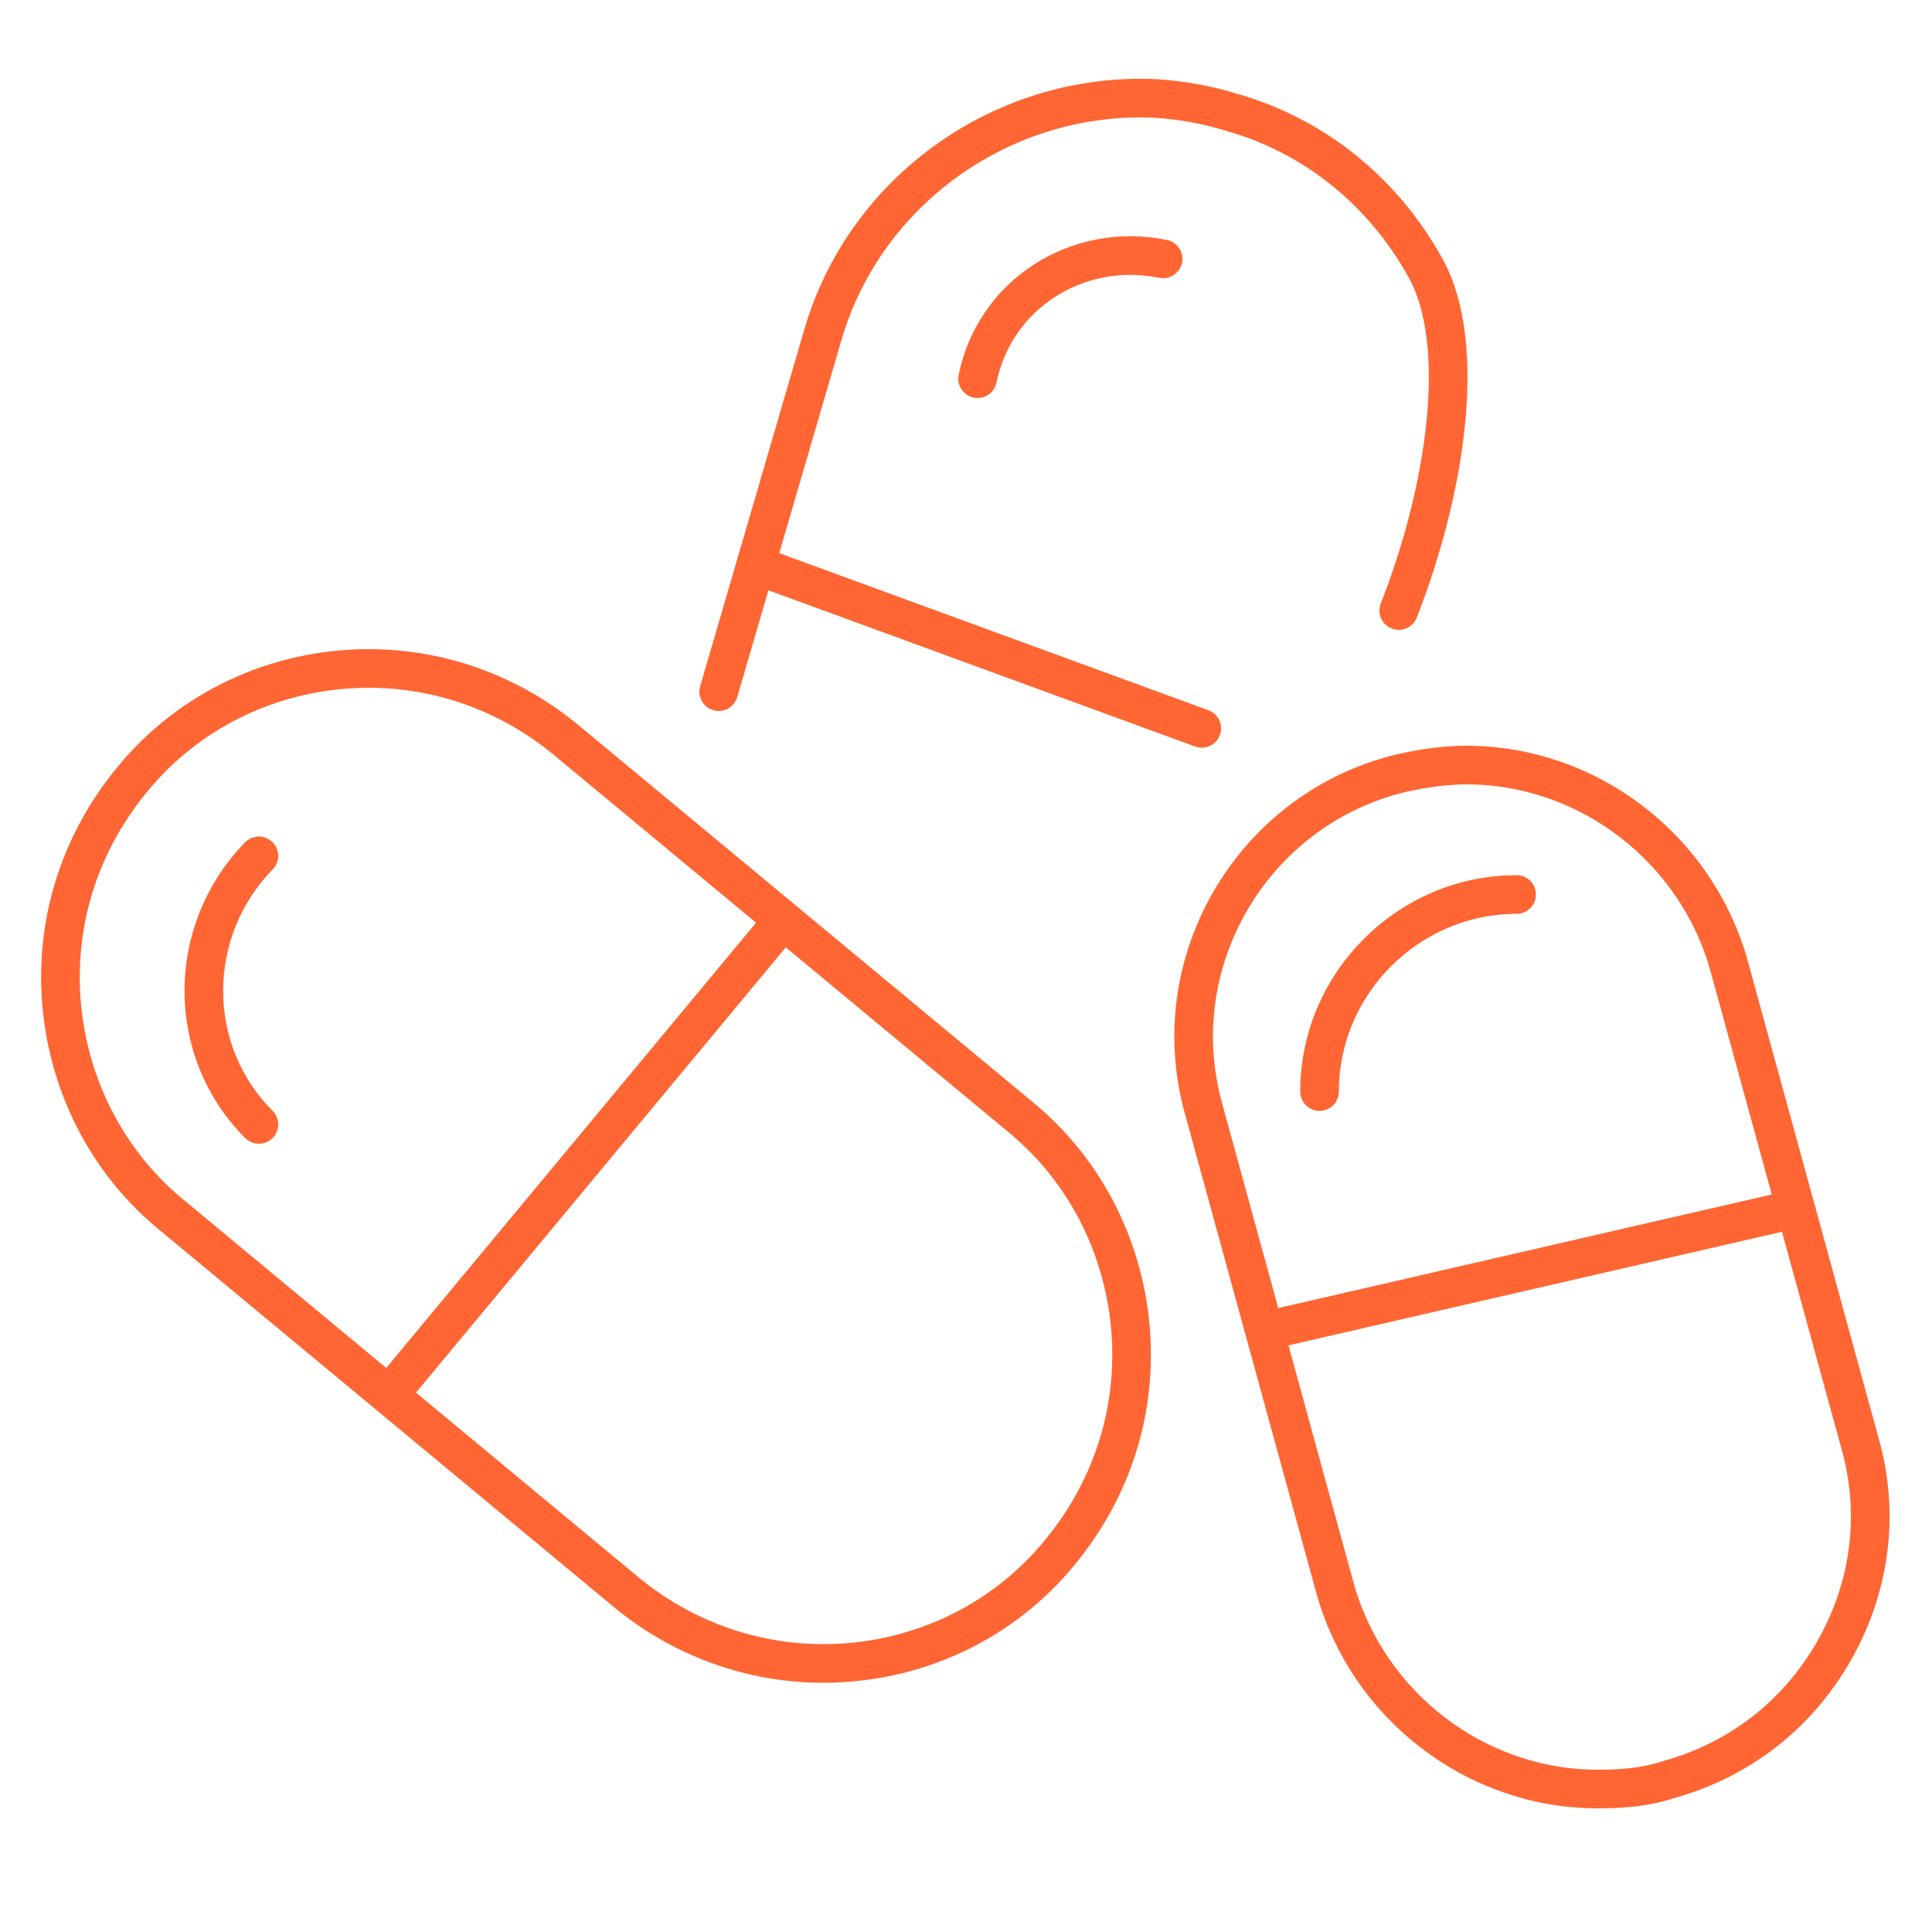
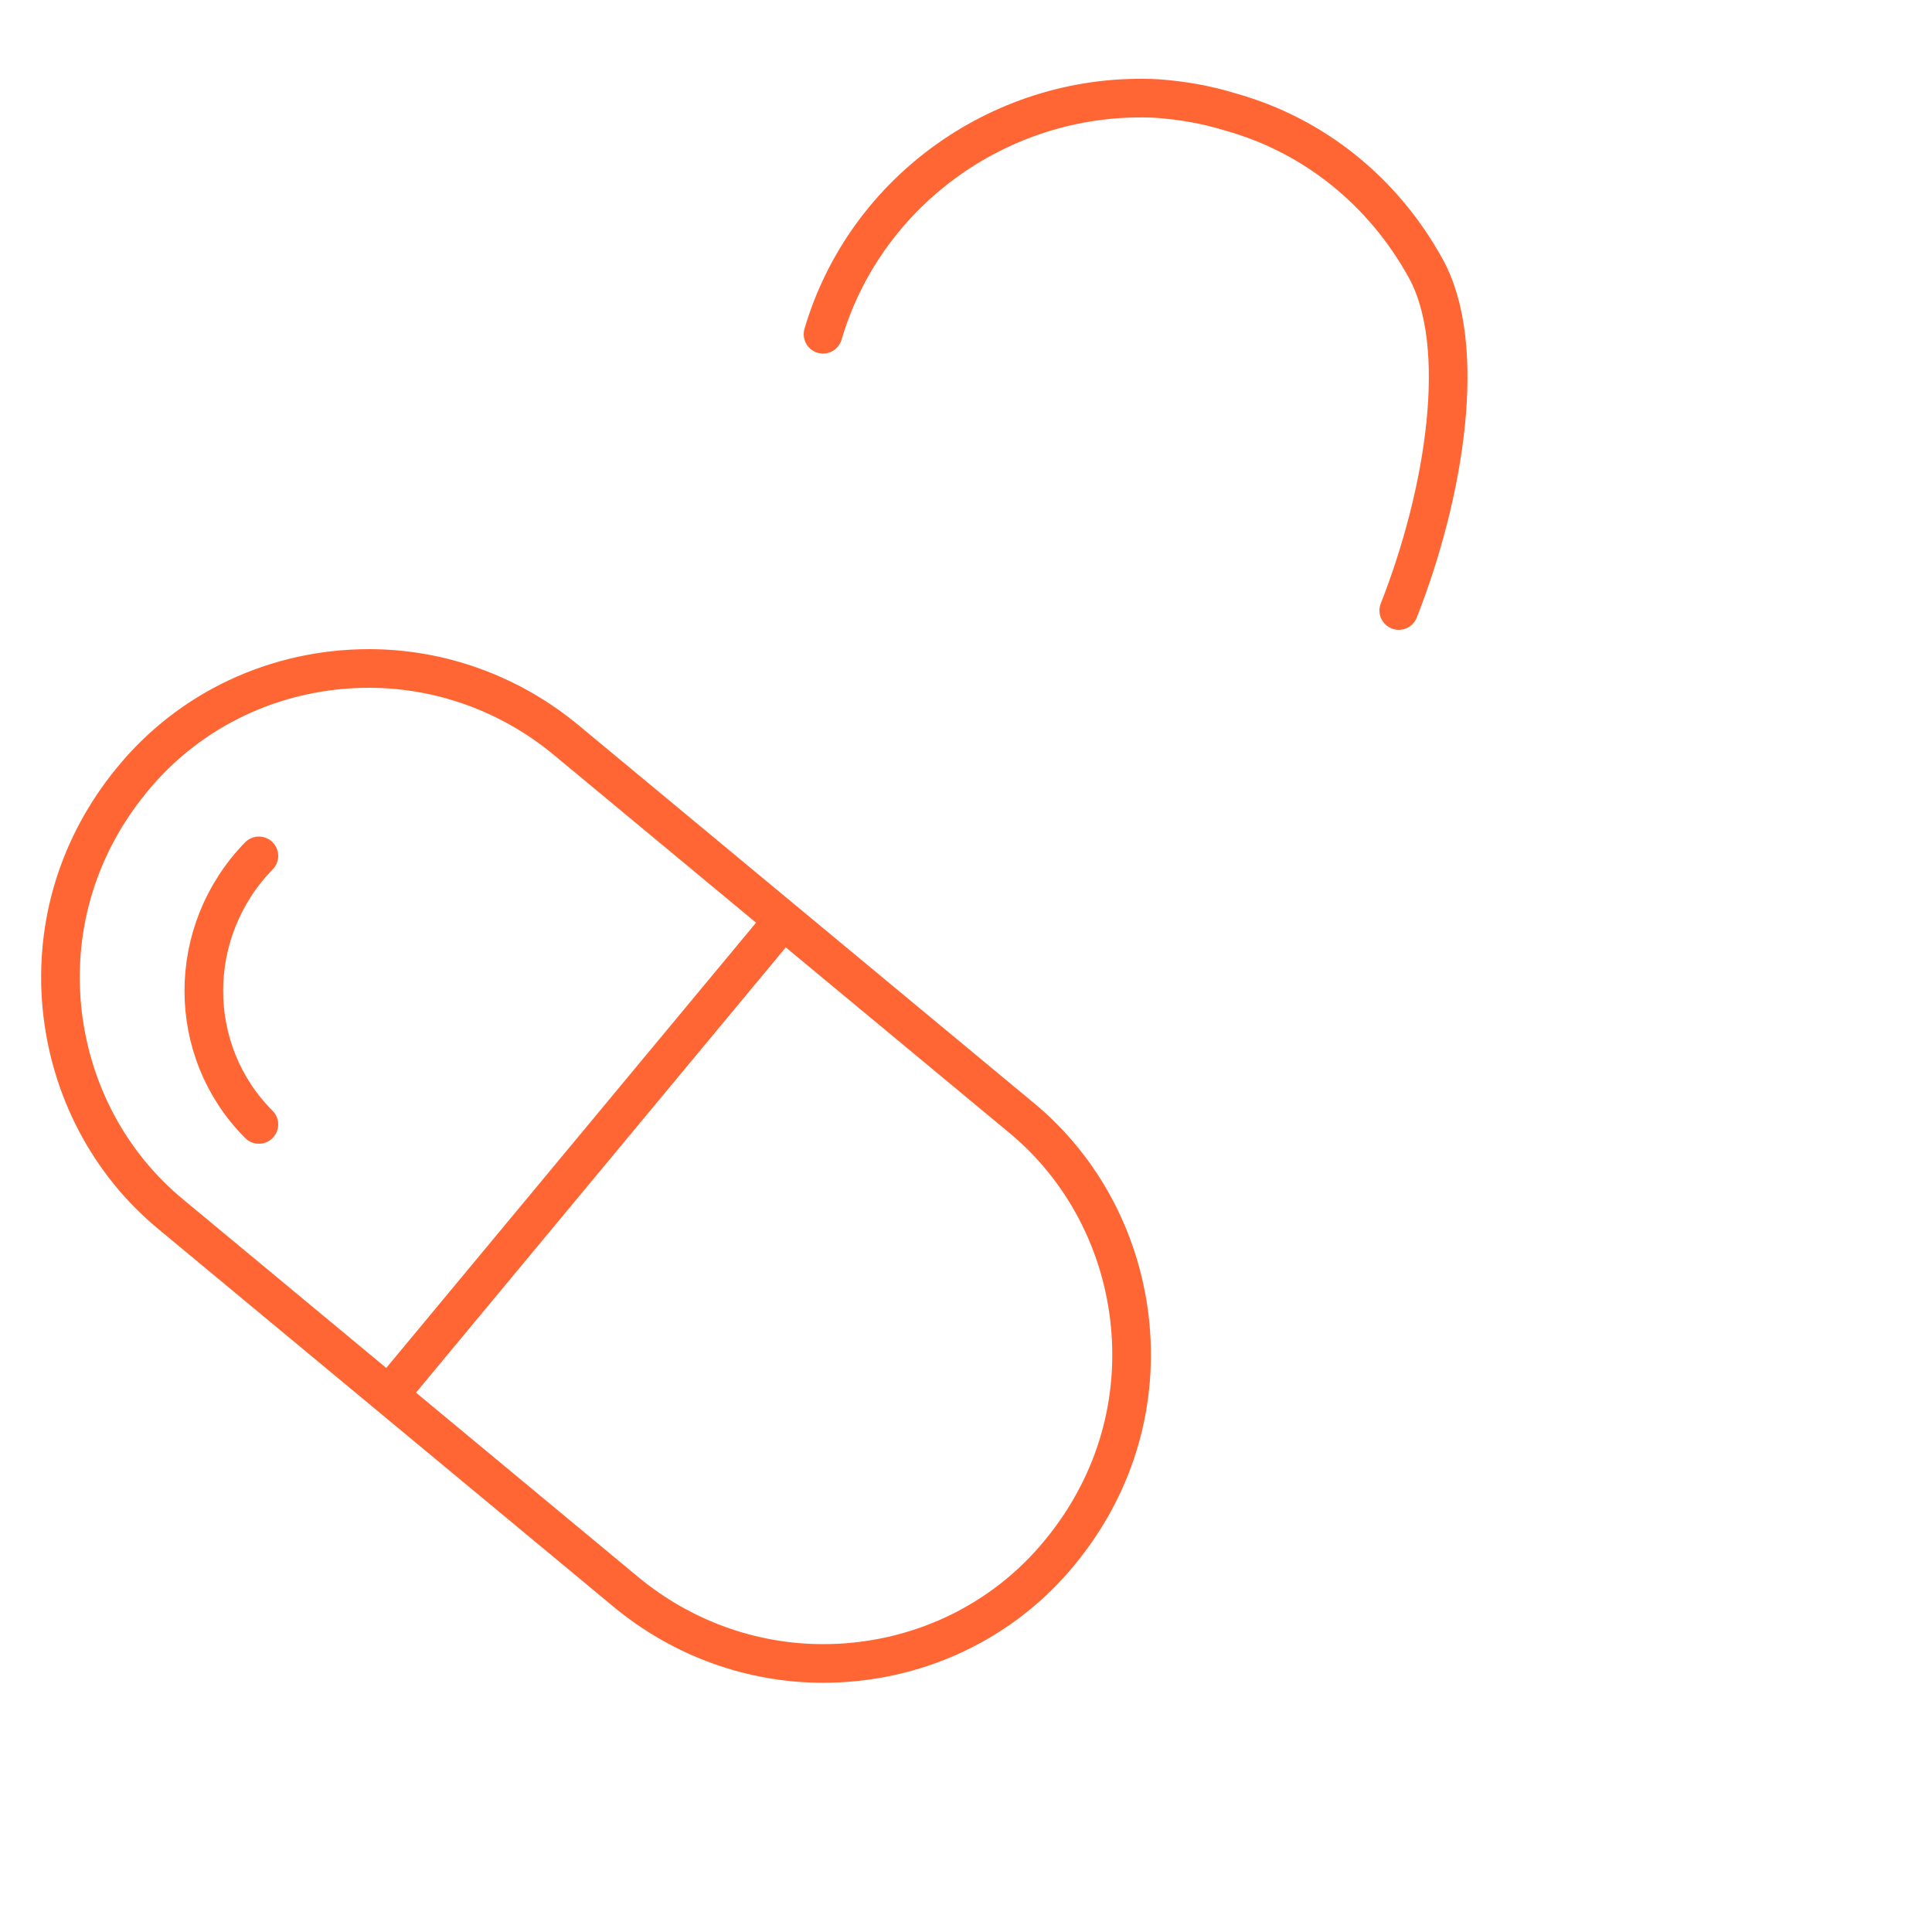
<svg xmlns="http://www.w3.org/2000/svg" id="Livello_1" x="0px" y="0px" viewBox="0 0 100 100" style="enable-background:new 0 0 100 100;" xml:space="preserve">
  <style type="text/css"> .st0{fill:none;stroke:#FF6633;stroke-width:2;stroke-linecap:round;stroke-linejoin:round;stroke-miterlimit:10;} </style>
  <g>
-     <path class="st0" d="M82.7,92.6c-6.3,0-11.9-4.3-13.6-10.4l-6.8-24.8c-2.1-7.5,2.4-15.3,9.9-17.3c1.2-0.3,2.5-0.5,3.7-0.5 c6.3,0,11.9,4.3,13.6,10.4l6.8,24.8c1,3.6,0.5,7.4-1.4,10.7c-1.9,3.3-4.9,5.6-8.5,6.6C85.2,92.5,84,92.6,82.7,92.6z" />
-     <path class="st0" d="M72.4,31.6c2.4-6.1,3.6-13.7,1.4-17.7C71.6,9.9,68,7,63.7,5.8c-1.3-0.4-2.5-0.6-3.8-0.7 C52,4.7,44.8,9.8,42.6,17.3l-5.4,18.5" />
+     <path class="st0" d="M72.4,31.6c2.4-6.1,3.6-13.7,1.4-17.7C71.6,9.9,68,7,63.7,5.8c-1.3-0.4-2.5-0.6-3.8-0.7 C52,4.7,44.8,9.8,42.6,17.3" />
    <path class="st0" d="M42.6,86.1L42.6,86.1c-3.7,0-7.3-1.3-10.2-3.7L8.9,62.9c-3.3-2.7-5.3-6.6-5.7-10.8c-0.4-4.3,0.9-8.4,3.6-11.7 c3-3.7,7.5-5.8,12.3-5.8c3.7,0,7.3,1.3,10.2,3.7l23.5,19.5c3.3,2.7,5.3,6.6,5.7,10.8c0.4,4.3-0.9,8.4-3.6,11.7 C51.9,84,47.4,86.1,42.6,86.1z" />
    <line class="st0" x1="20.3" y1="72" x2="39.9" y2="48.4" />
-     <line class="st0" x1="66.3" y1="68.7" x2="92.8" y2="62.6" />
    <path class="st0" d="M13.4,58.2c-3.8-3.8-3.8-10,0-13.9" />
-     <path class="st0" d="M68.3,56.5c0-5.6,4.6-10.2,10.2-10.2" />
-     <line class="st0" x1="39.8" y1="29.5" x2="62.2" y2="37.7" />
-     <path class="st0" d="M50.6,19.6c0.9-4.4,5.2-7.1,9.6-6.2" />
  </g>
</svg>